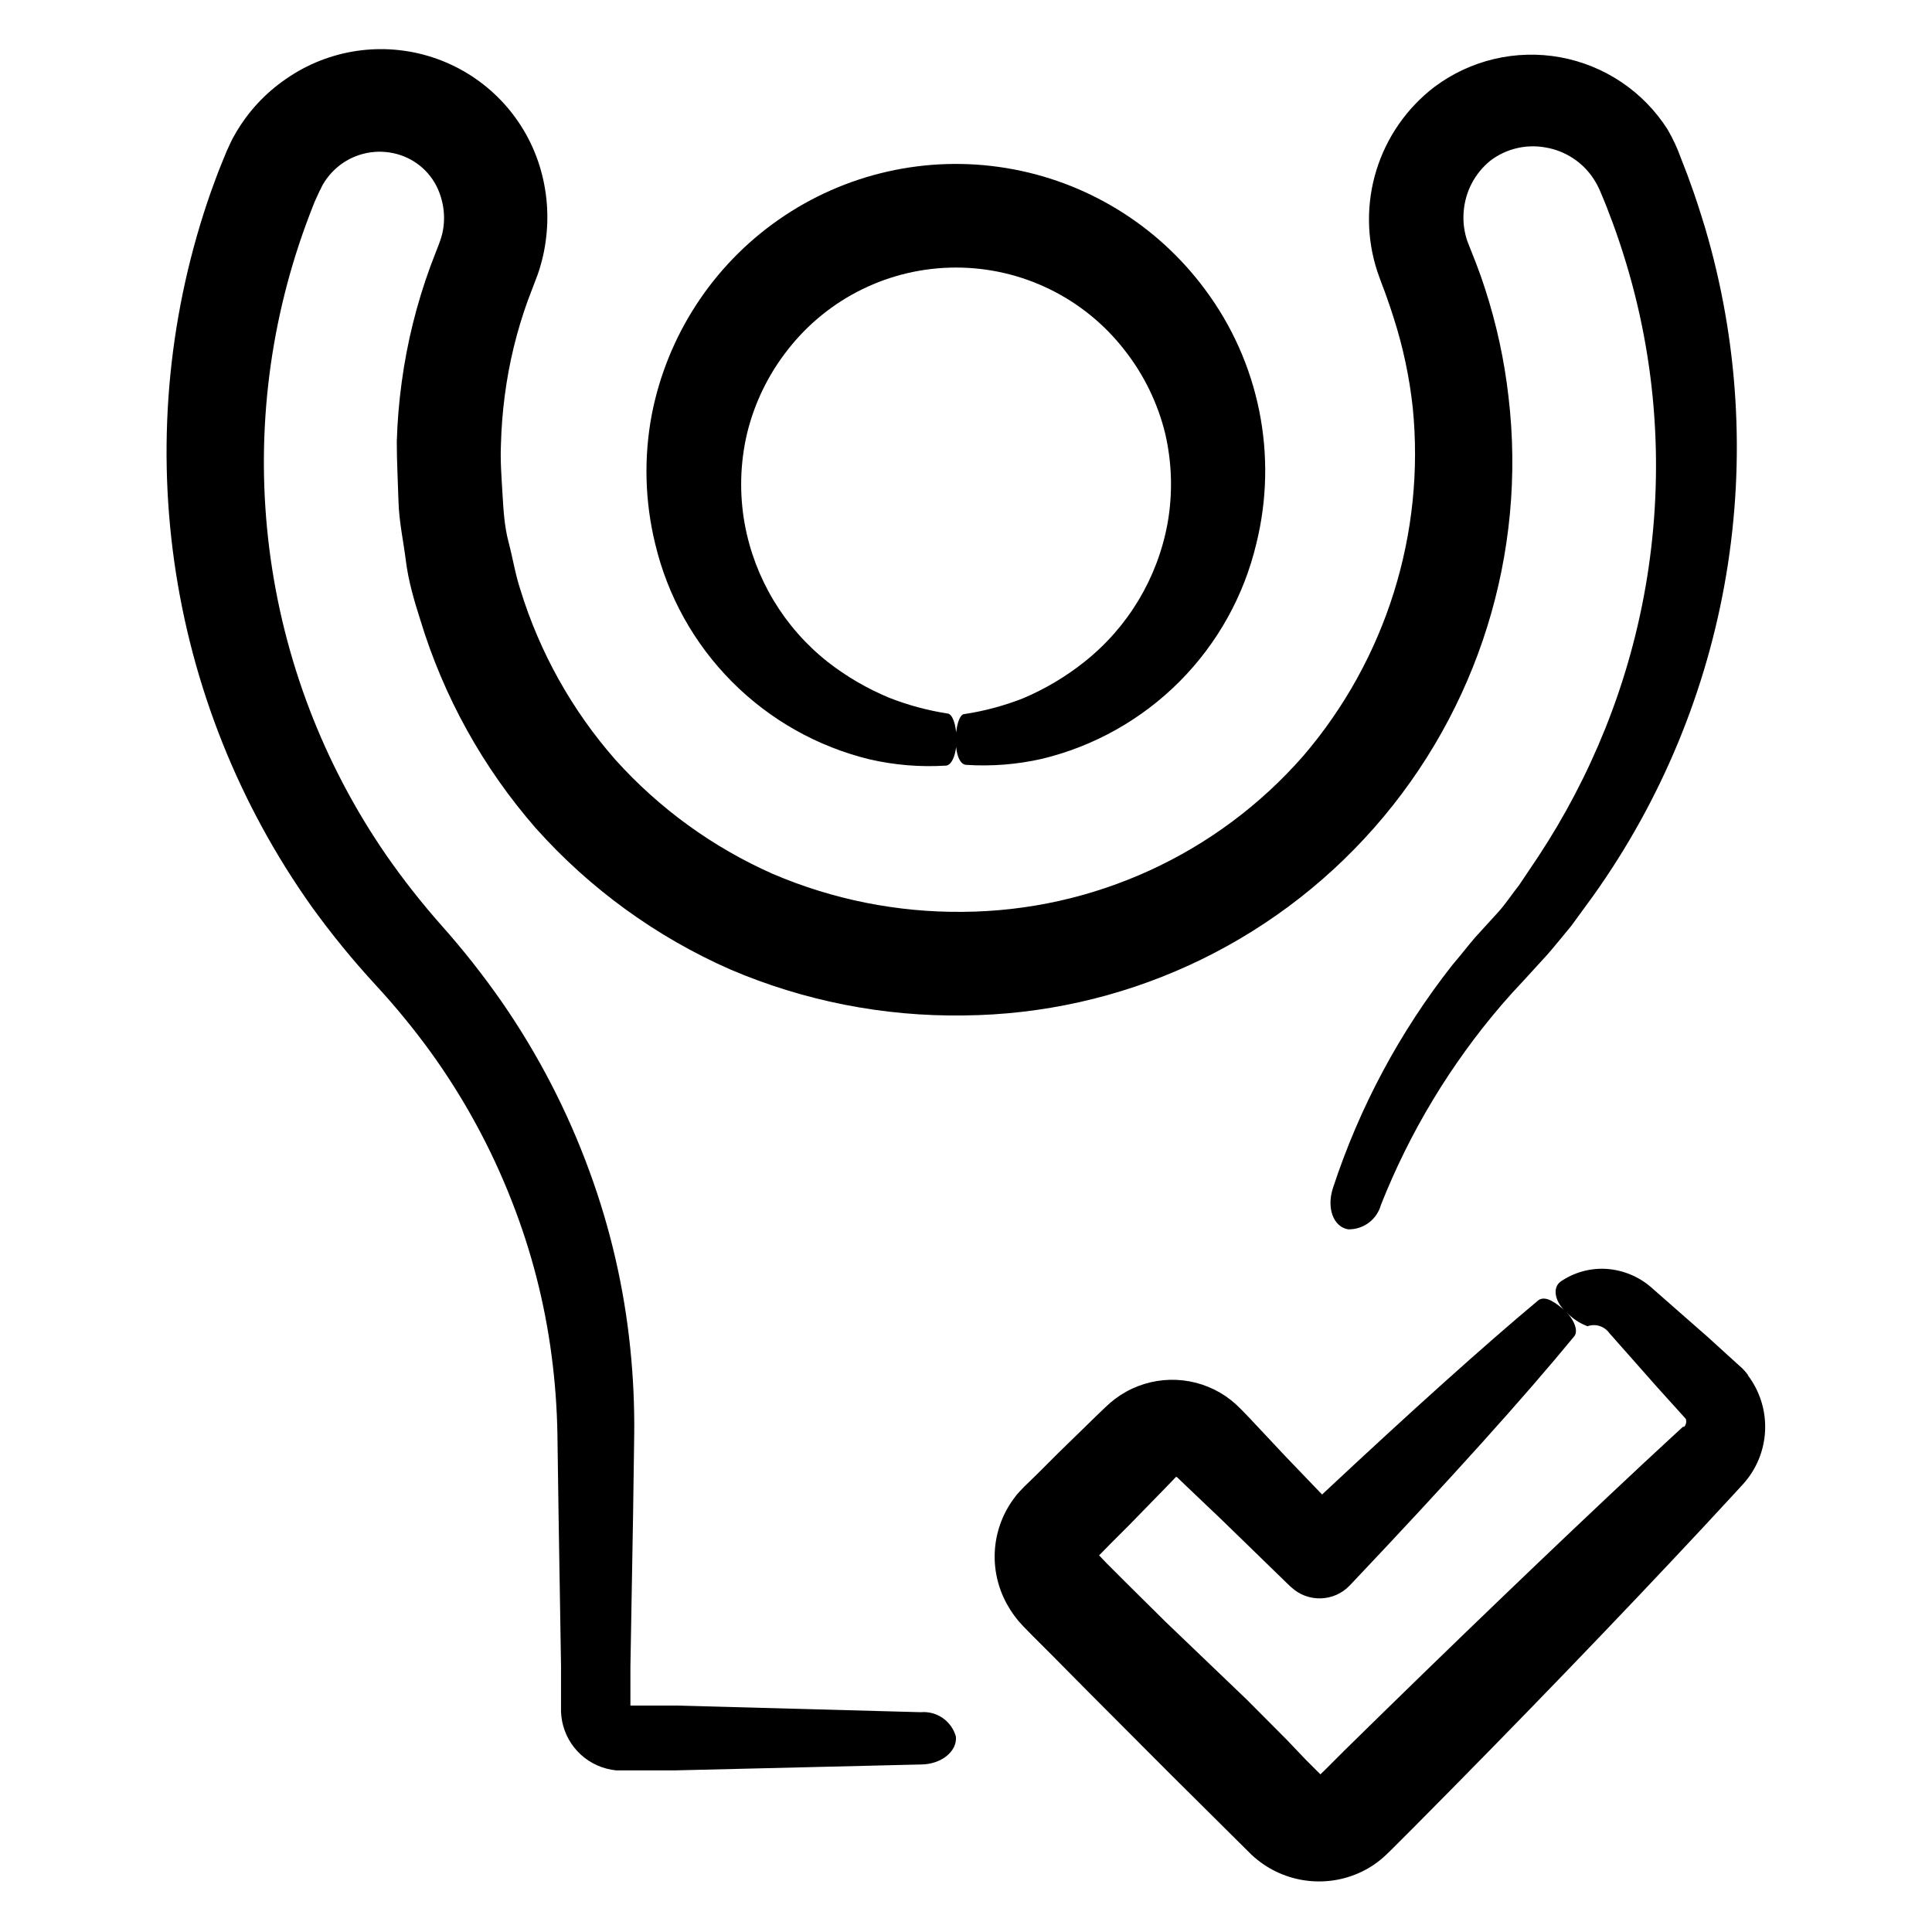
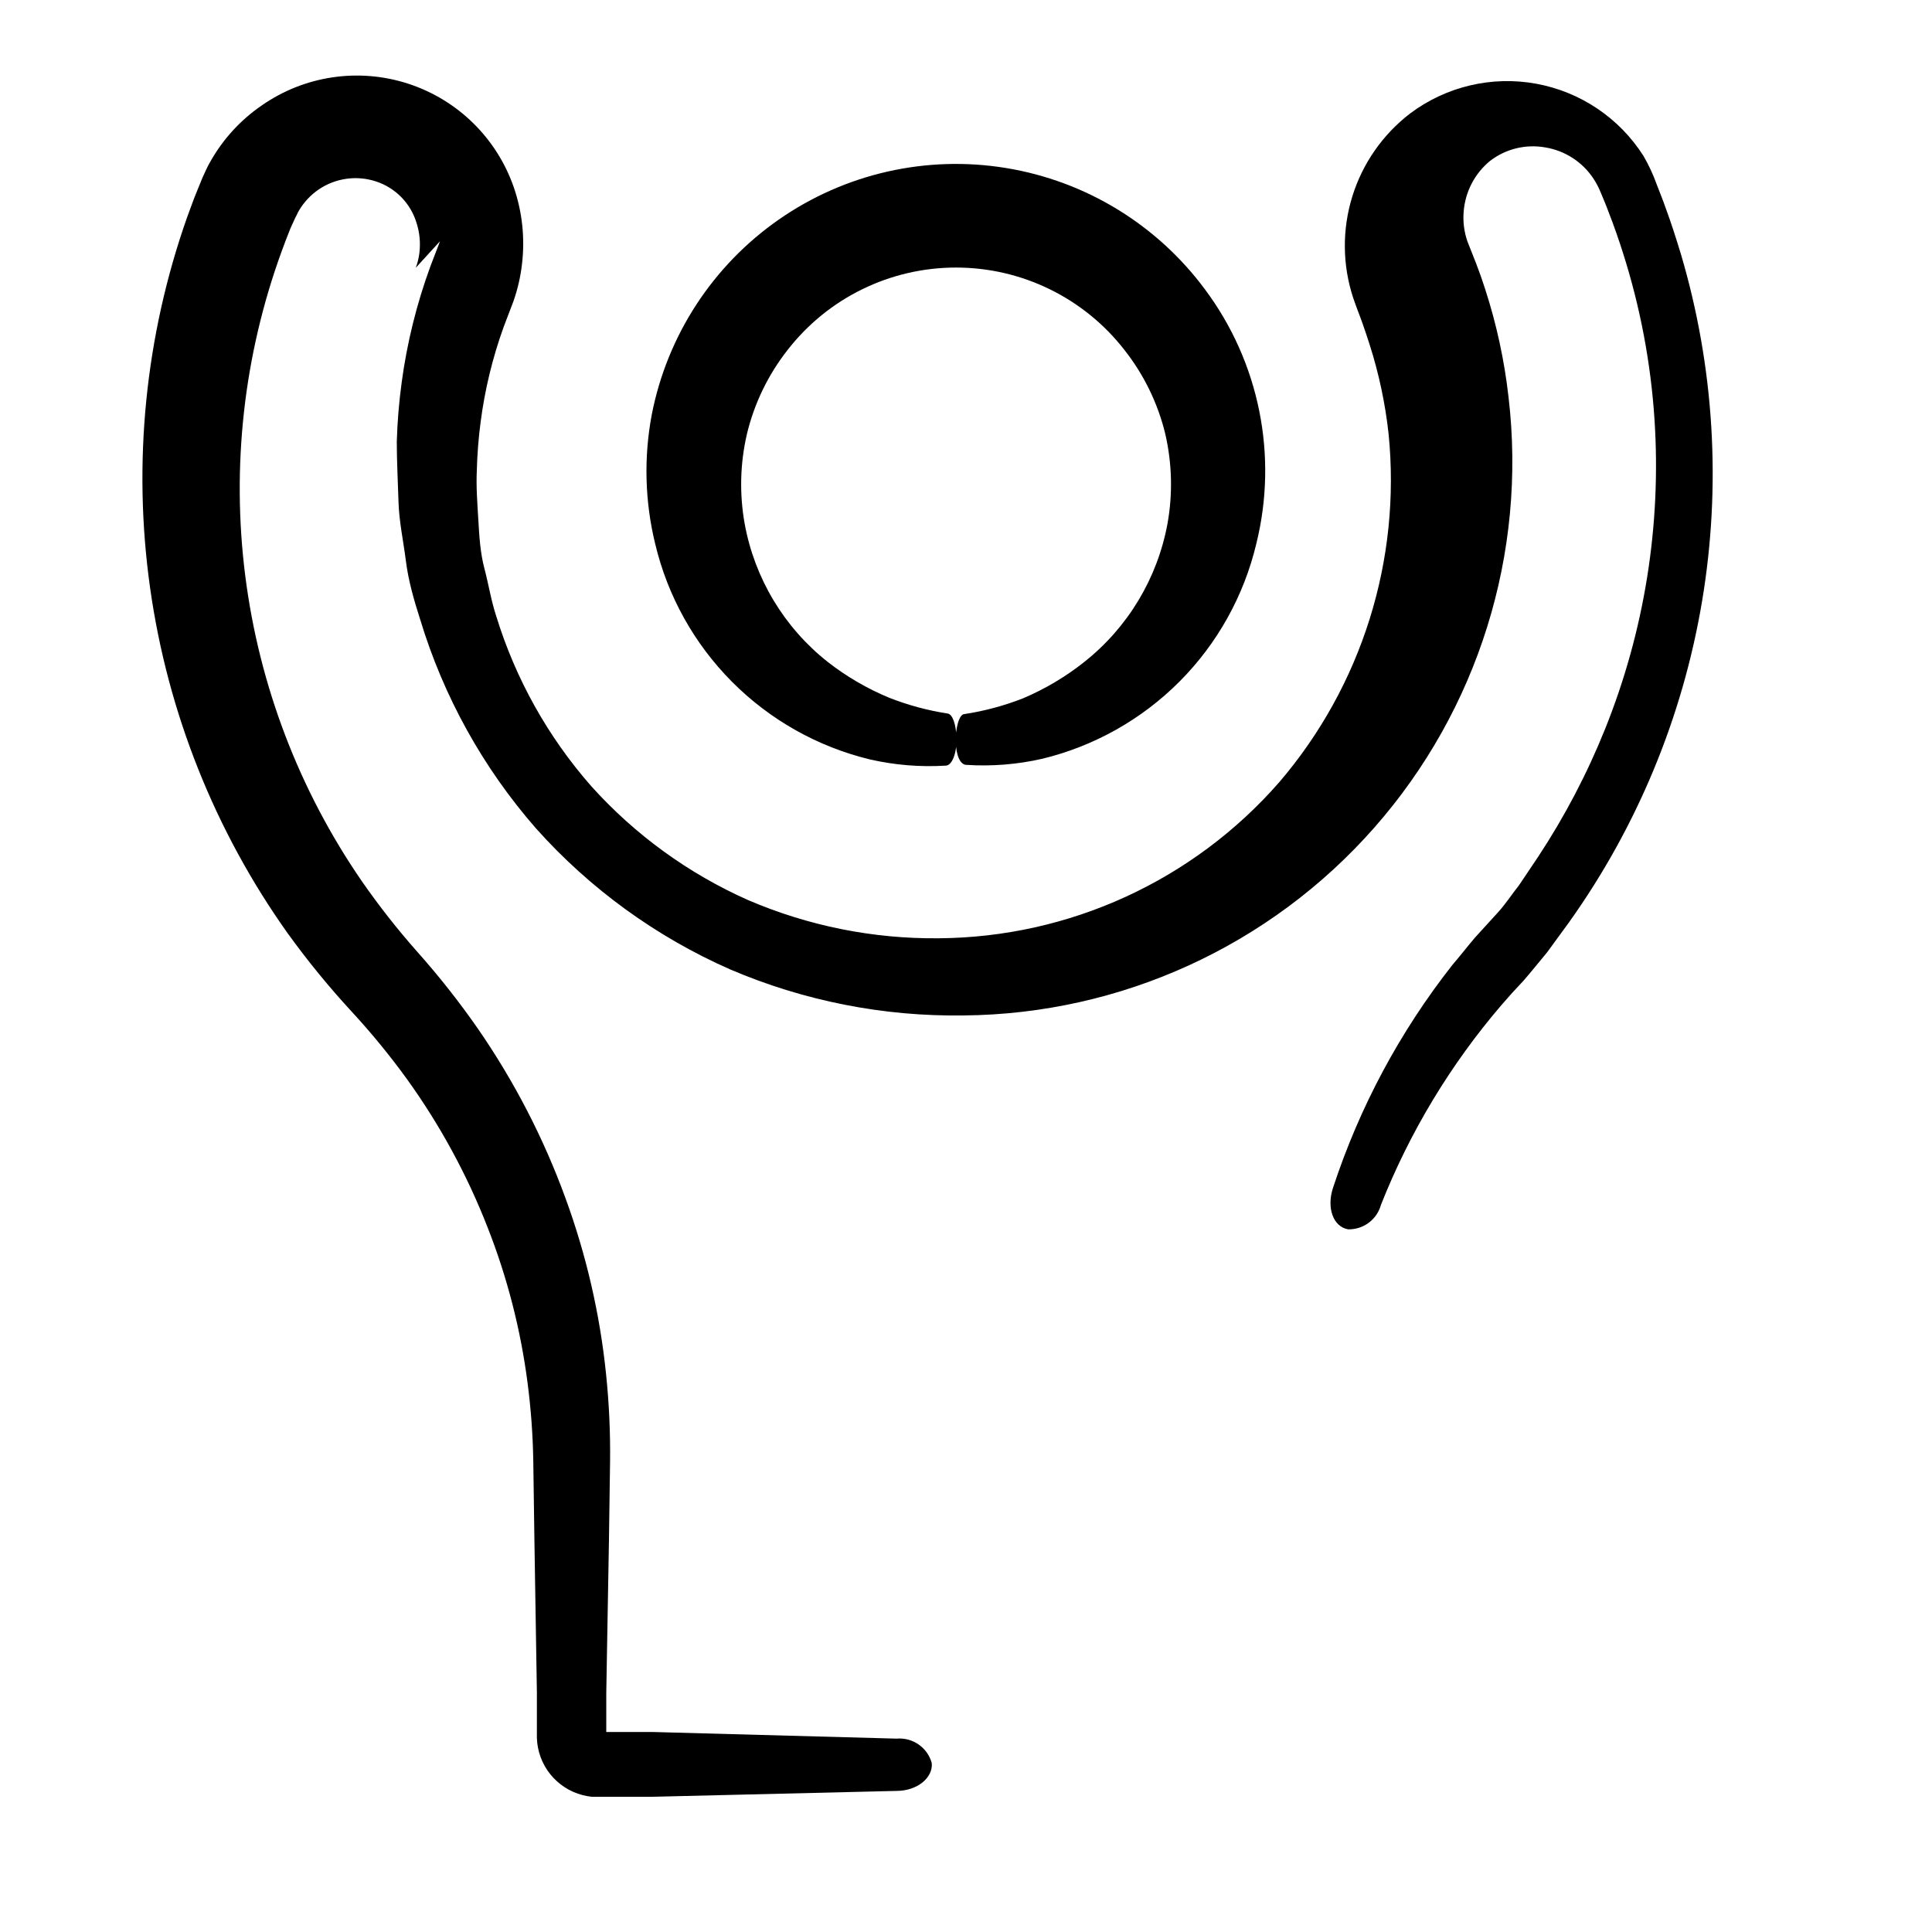
<svg xmlns="http://www.w3.org/2000/svg" fill="#000000" width="800px" height="800px" version="1.1" viewBox="144 144 512 512">
  <g>
    <path d="m431.39 319.39c-4.961 3.945-10.438 7.199-16.273 9.672-5.019 1.969-10.238 3.371-15.566 4.18-1.309 0-2.367 3.578-2.266 7.356s1.258 6.047 2.769 6.098c6.758 0.438 13.547-0.105 20.152-1.613 13.789-3.34 26.387-10.434 36.398-20.488 10.012-10.055 17.047-22.684 20.328-36.492 5.797-23.371 0.805-48.113-13.602-67.41-12.715-17.168-31.617-28.707-52.699-32.164-21.078-3.461-42.68 1.43-60.211 13.637-17.535 12.203-29.621 30.758-33.699 51.73-2.137 11.336-1.828 23 0.906 34.207 3.285 13.836 10.332 26.496 20.363 36.578 10.027 10.082 22.648 17.195 36.469 20.555 6.602 1.52 13.387 2.078 20.152 1.664 1.715 0 2.973-3.375 2.871-7.254-0.102-3.879-1.109-6.348-2.316-6.551h-0.004c-5.309-0.812-10.516-2.219-15.516-4.184-5.848-2.422-11.336-5.625-16.324-9.52-11.512-9.105-19.32-22.09-21.965-36.527-1.434-7.934-1.23-16.078 0.605-23.93 1.957-8.094 5.633-15.672 10.781-22.219 10.707-13.766 27.172-21.812 44.609-21.812 17.441 0 33.906 8.047 44.613 21.812 5.164 6.543 8.859 14.121 10.832 22.219 1.812 7.82 2.019 15.926 0.605 23.828-2.664 14.473-10.488 27.484-22.016 36.629z" />
-     <path d="m607.27 508.42c-0.492-0.656-1.031-1.281-1.613-1.863l-0.855-0.758-0.504-0.453-7.809-7.102-14.359-12.598c-3.453-3.223-7.93-5.129-12.645-5.391-4.203-0.203-8.359 0.965-11.84 3.328-2.469 1.715-1.461 5.644 1.461 8.16 1.562 1.648 3.473 2.922 5.594 3.727 2.117-0.758 4.484-0.016 5.793 1.816l12.746 14.41 7.055 7.809 0.453 0.504c0.168 0.453 0.168 0.953 0 1.41-0.082 0.273-0.238 0.52-0.453 0.703h-0.301l-1.914 1.762-8.867 8.211c-23.98 22.418-51.086 48.465-78.996 75.875l-5.039 5.039-1.258 1.211-3.93-3.93-5.039-5.289-10.531-10.578-21.516-20.609-10.531-10.43-5.039-5.039-2.062-2.164 0.605-0.605 2.519-2.57 5.039-5.039 9.824-10.078 2.367-2.469h0.25l2.418 2.316 9.523 9.07 17.832 17.336 0.504 0.453c4.43 4.16 11.391 3.957 15.57-0.453 26.5-27.98 46.332-49.996 59.5-66.051 1.109-1.359 0-4.637-3.023-7.203-3.023-2.57-5.039-3.324-6.5-2.316-14.309 11.953-33.418 29.117-57.332 51.488l-9.672-10.078-9.121-9.723-2.316-2.418-0.605-0.605-1.16-1.109c-0.84-0.762-1.734-1.469-2.668-2.113-3.852-2.617-8.355-4.117-13.004-4.332-4.652-0.211-9.273 0.867-13.348 3.121-2.023 1.125-3.887 2.516-5.539 4.133l-2.519 2.418-10.078 9.824-5.039 5.039-2.57 2.519-1.309 1.258-1.059 1.109c-0.402 0.453-0.855 0.906-1.211 1.41h0.004c-3.156 4.004-5.059 8.852-5.473 13.934-0.41 5.082 0.688 10.172 3.156 14.633 1.156 2.129 2.598 4.098 4.281 5.844l2.57 2.621 5.039 5.039 10.43 10.531 21.059 21.109 21.461 21.312v-0.004c3.836 3.594 8.664 5.949 13.859 6.758 5.195 0.809 10.512 0.035 15.258-2.227 2.348-1.121 4.508-2.598 6.398-4.383l1.059-1.008 7.004-7.004c27.762-27.961 53.859-55.062 76.227-79.047l8.211-8.867 2.215-2.418h0.004c3.555-3.91 5.629-8.949 5.859-14.23s-1.398-10.48-4.602-14.688z" />
-     <path d="m260.59 207.95-0.402 1.109-0.707 1.812-1.41 3.68c-3.637 9.922-6.188 20.207-7.606 30.68-0.719 5.246-1.156 10.527-1.312 15.82 0 5.289 0.301 10.578 0.453 15.871 0.152 5.289 1.309 10.531 1.965 15.77s2.168 10.43 3.777 15.469l0.004-0.004c6.188 20.449 16.664 39.344 30.73 55.422 14.285 15.973 31.824 28.699 51.441 37.332 19.539 8.355 40.617 12.508 61.867 12.191 41.672-0.371 81.223-18.449 108.77-49.719 27.551-31.27 40.5-72.781 35.617-114.17-1.098-9.723-3.176-19.309-6.195-28.613-0.738-2.316-1.547-4.602-2.418-6.852-0.805-2.117-2.016-5.039-2.266-5.742l-0.004-0.004c-0.879-2.519-1.223-5.199-1.008-7.859 0.387-5.297 2.938-10.195 7.055-13.551 4.148-3.16 9.426-4.441 14.559-3.527 5.207 0.848 9.824 3.824 12.746 8.211 0.754 1.148 1.395 2.359 1.918 3.629 0.754 1.812 1.512 3.578 2.168 5.391 1.41 3.578 2.672 7.254 3.828 10.883h-0.004c4.547 14.301 7.34 29.105 8.312 44.082 1.816 27.941-2.66 55.938-13.098 81.918-4.762 11.852-10.703 23.195-17.734 33.859l-5.039 7.508c-1.863 2.367-3.629 5.039-5.492 7.106l-6.195 6.797c-2.066 2.418-4.082 5.039-5.996 7.254-13.914 17.684-24.621 37.668-31.637 59.047-1.762 5.289 0 10.328 3.981 11.035 4.055 0.094 7.648-2.586 8.715-6.5 7.641-19.297 18.434-37.191 31.941-52.949 1.863-2.168 3.777-4.281 5.793-6.398l6.398-7.004c2.117-2.418 4.18-5.039 6.297-7.559l5.844-8.008c18.047-25.32 30.094-54.414 35.227-85.078 5.133-30.668 3.215-62.098-5.602-91.91-1.258-4.133-2.57-8.262-4.082-12.344-0.707-2.066-1.562-4.082-2.316-6.098-0.941-2.637-2.125-5.184-3.527-7.606-6.398-10.066-16.707-17.004-28.441-19.148-11.734-2.141-23.828 0.707-33.375 7.859-7.285 5.578-12.656 13.281-15.363 22.051-2.711 8.766-2.621 18.156 0.25 26.871 1.16 3.375 1.715 4.586 2.418 6.602 0.707 2.016 1.309 3.777 1.914 5.691 2.469 7.703 4.156 15.637 5.039 23.68 3.359 33.445-7.109 66.812-28.969 92.348-22.785 26.078-55.656 41.141-90.285 41.363-17.309 0.176-34.469-3.258-50.379-10.078-15.863-7.027-30.062-17.328-41.664-30.227-11.492-13.082-20.074-28.449-25.191-45.09-1.359-4.133-2.016-8.414-3.125-12.594-1.109-4.18-1.359-8.566-1.613-12.898-0.25-4.332-0.605-8.664-0.402-13 0.109-4.316 0.445-8.621 1.008-12.898 1.109-8.594 3.156-17.039 6.098-25.191l2.57-6.75c1.156-3.258 1.934-6.641 2.316-10.074 0.789-6.797 0.051-13.684-2.168-20.152-4.5-13.051-14.859-23.234-27.984-27.512-13.125-4.273-27.496-2.148-38.82 5.746-5.551 3.801-10.168 8.812-13.5 14.66-0.855 1.41-1.512 2.973-2.215 4.484l-1.461 3.578c-0.957 2.316-1.762 4.637-2.621 6.953l-0.004-0.004c-11.09 31.461-14.453 65.121-9.805 98.152 4.644 33.031 17.168 64.457 36.508 91.633 5.211 7.215 10.848 14.113 16.879 20.656 5.234 5.668 10.133 11.641 14.66 17.887 8.742 12.133 15.918 25.32 21.363 39.246 5.231 13.281 8.801 27.156 10.629 41.312 0.887 6.801 1.391 13.648 1.512 20.504l0.301 21.16 0.656 40.305v12.145c0.117 3.484 1.355 6.84 3.535 9.566 2.18 2.723 5.18 4.668 8.555 5.547 0.828 0.215 1.672 0.367 2.519 0.453h15.672l65.039-1.562c5.492 0 9.723-3.527 9.32-7.406-1.148-4.113-5.066-6.824-9.32-6.449l-64.738-1.762h-12.195v-10.328l0.707-40.305 0.301-21.16c0.086-7.672-0.266-15.344-1.055-22.973-1.629-15.973-5.254-31.68-10.781-46.754-5.785-15.871-13.574-30.941-23.176-44.84-4.973-7.156-10.375-14-16.172-20.504-5.211-5.894-10.074-12.082-14.562-18.543-16.625-24.125-27.23-51.883-30.93-80.945-3.699-29.066-0.383-58.594 9.668-86.117 0.754-2.016 1.512-4.082 2.316-6.047l1.312-2.871c0.352-0.555 0.555-1.211 0.906-1.762 1.332-2.273 3.156-4.219 5.34-5.691 4.453-2.981 10.027-3.746 15.117-2.066 5.098 1.672 9.078 5.707 10.68 10.832 0.863 2.609 1.137 5.379 0.805 8.109-0.164 1.344-0.484 2.664-0.957 3.93z" />
+     <path d="m260.59 207.95-0.402 1.109-0.707 1.812-1.41 3.68c-3.637 9.922-6.188 20.207-7.606 30.68-0.719 5.246-1.156 10.527-1.312 15.82 0 5.289 0.301 10.578 0.453 15.871 0.152 5.289 1.309 10.531 1.965 15.77s2.168 10.43 3.777 15.469l0.004-0.004c6.188 20.449 16.664 39.344 30.73 55.422 14.285 15.973 31.824 28.699 51.441 37.332 19.539 8.355 40.617 12.508 61.867 12.191 41.672-0.371 81.223-18.449 108.77-49.719 27.551-31.27 40.5-72.781 35.617-114.17-1.098-9.723-3.176-19.309-6.195-28.613-0.738-2.316-1.547-4.602-2.418-6.852-0.805-2.117-2.016-5.039-2.266-5.742l-0.004-0.004c-0.879-2.519-1.223-5.199-1.008-7.859 0.387-5.297 2.938-10.195 7.055-13.551 4.148-3.16 9.426-4.441 14.559-3.527 5.207 0.848 9.824 3.824 12.746 8.211 0.754 1.148 1.395 2.359 1.918 3.629 0.754 1.812 1.512 3.578 2.168 5.391 1.41 3.578 2.672 7.254 3.828 10.883h-0.004c4.547 14.301 7.34 29.105 8.312 44.082 1.816 27.941-2.66 55.938-13.098 81.918-4.762 11.852-10.703 23.195-17.734 33.859l-5.039 7.508c-1.863 2.367-3.629 5.039-5.492 7.106l-6.195 6.797c-2.066 2.418-4.082 5.039-5.996 7.254-13.914 17.684-24.621 37.668-31.637 59.047-1.762 5.289 0 10.328 3.981 11.035 4.055 0.094 7.648-2.586 8.715-6.5 7.641-19.297 18.434-37.191 31.941-52.949 1.863-2.168 3.777-4.281 5.793-6.398c2.117-2.418 4.18-5.039 6.297-7.559l5.844-8.008c18.047-25.32 30.094-54.414 35.227-85.078 5.133-30.668 3.215-62.098-5.602-91.91-1.258-4.133-2.57-8.262-4.082-12.344-0.707-2.066-1.562-4.082-2.316-6.098-0.941-2.637-2.125-5.184-3.527-7.606-6.398-10.066-16.707-17.004-28.441-19.148-11.734-2.141-23.828 0.707-33.375 7.859-7.285 5.578-12.656 13.281-15.363 22.051-2.711 8.766-2.621 18.156 0.25 26.871 1.16 3.375 1.715 4.586 2.418 6.602 0.707 2.016 1.309 3.777 1.914 5.691 2.469 7.703 4.156 15.637 5.039 23.68 3.359 33.445-7.109 66.812-28.969 92.348-22.785 26.078-55.656 41.141-90.285 41.363-17.309 0.176-34.469-3.258-50.379-10.078-15.863-7.027-30.062-17.328-41.664-30.227-11.492-13.082-20.074-28.449-25.191-45.09-1.359-4.133-2.016-8.414-3.125-12.594-1.109-4.18-1.359-8.566-1.613-12.898-0.25-4.332-0.605-8.664-0.402-13 0.109-4.316 0.445-8.621 1.008-12.898 1.109-8.594 3.156-17.039 6.098-25.191l2.57-6.75c1.156-3.258 1.934-6.641 2.316-10.074 0.789-6.797 0.051-13.684-2.168-20.152-4.5-13.051-14.859-23.234-27.984-27.512-13.125-4.273-27.496-2.148-38.82 5.746-5.551 3.801-10.168 8.812-13.5 14.66-0.855 1.41-1.512 2.973-2.215 4.484l-1.461 3.578c-0.957 2.316-1.762 4.637-2.621 6.953l-0.004-0.004c-11.09 31.461-14.453 65.121-9.805 98.152 4.644 33.031 17.168 64.457 36.508 91.633 5.211 7.215 10.848 14.113 16.879 20.656 5.234 5.668 10.133 11.641 14.66 17.887 8.742 12.133 15.918 25.32 21.363 39.246 5.231 13.281 8.801 27.156 10.629 41.312 0.887 6.801 1.391 13.648 1.512 20.504l0.301 21.16 0.656 40.305v12.145c0.117 3.484 1.355 6.84 3.535 9.566 2.18 2.723 5.18 4.668 8.555 5.547 0.828 0.215 1.672 0.367 2.519 0.453h15.672l65.039-1.562c5.492 0 9.723-3.527 9.32-7.406-1.148-4.113-5.066-6.824-9.32-6.449l-64.738-1.762h-12.195v-10.328l0.707-40.305 0.301-21.16c0.086-7.672-0.266-15.344-1.055-22.973-1.629-15.973-5.254-31.68-10.781-46.754-5.785-15.871-13.574-30.941-23.176-44.84-4.973-7.156-10.375-14-16.172-20.504-5.211-5.894-10.074-12.082-14.562-18.543-16.625-24.125-27.23-51.883-30.93-80.945-3.699-29.066-0.383-58.594 9.668-86.117 0.754-2.016 1.512-4.082 2.316-6.047l1.312-2.871c0.352-0.555 0.555-1.211 0.906-1.762 1.332-2.273 3.156-4.219 5.34-5.691 4.453-2.981 10.027-3.746 15.117-2.066 5.098 1.672 9.078 5.707 10.68 10.832 0.863 2.609 1.137 5.379 0.805 8.109-0.164 1.344-0.484 2.664-0.957 3.93z" />
  </g>
</svg>